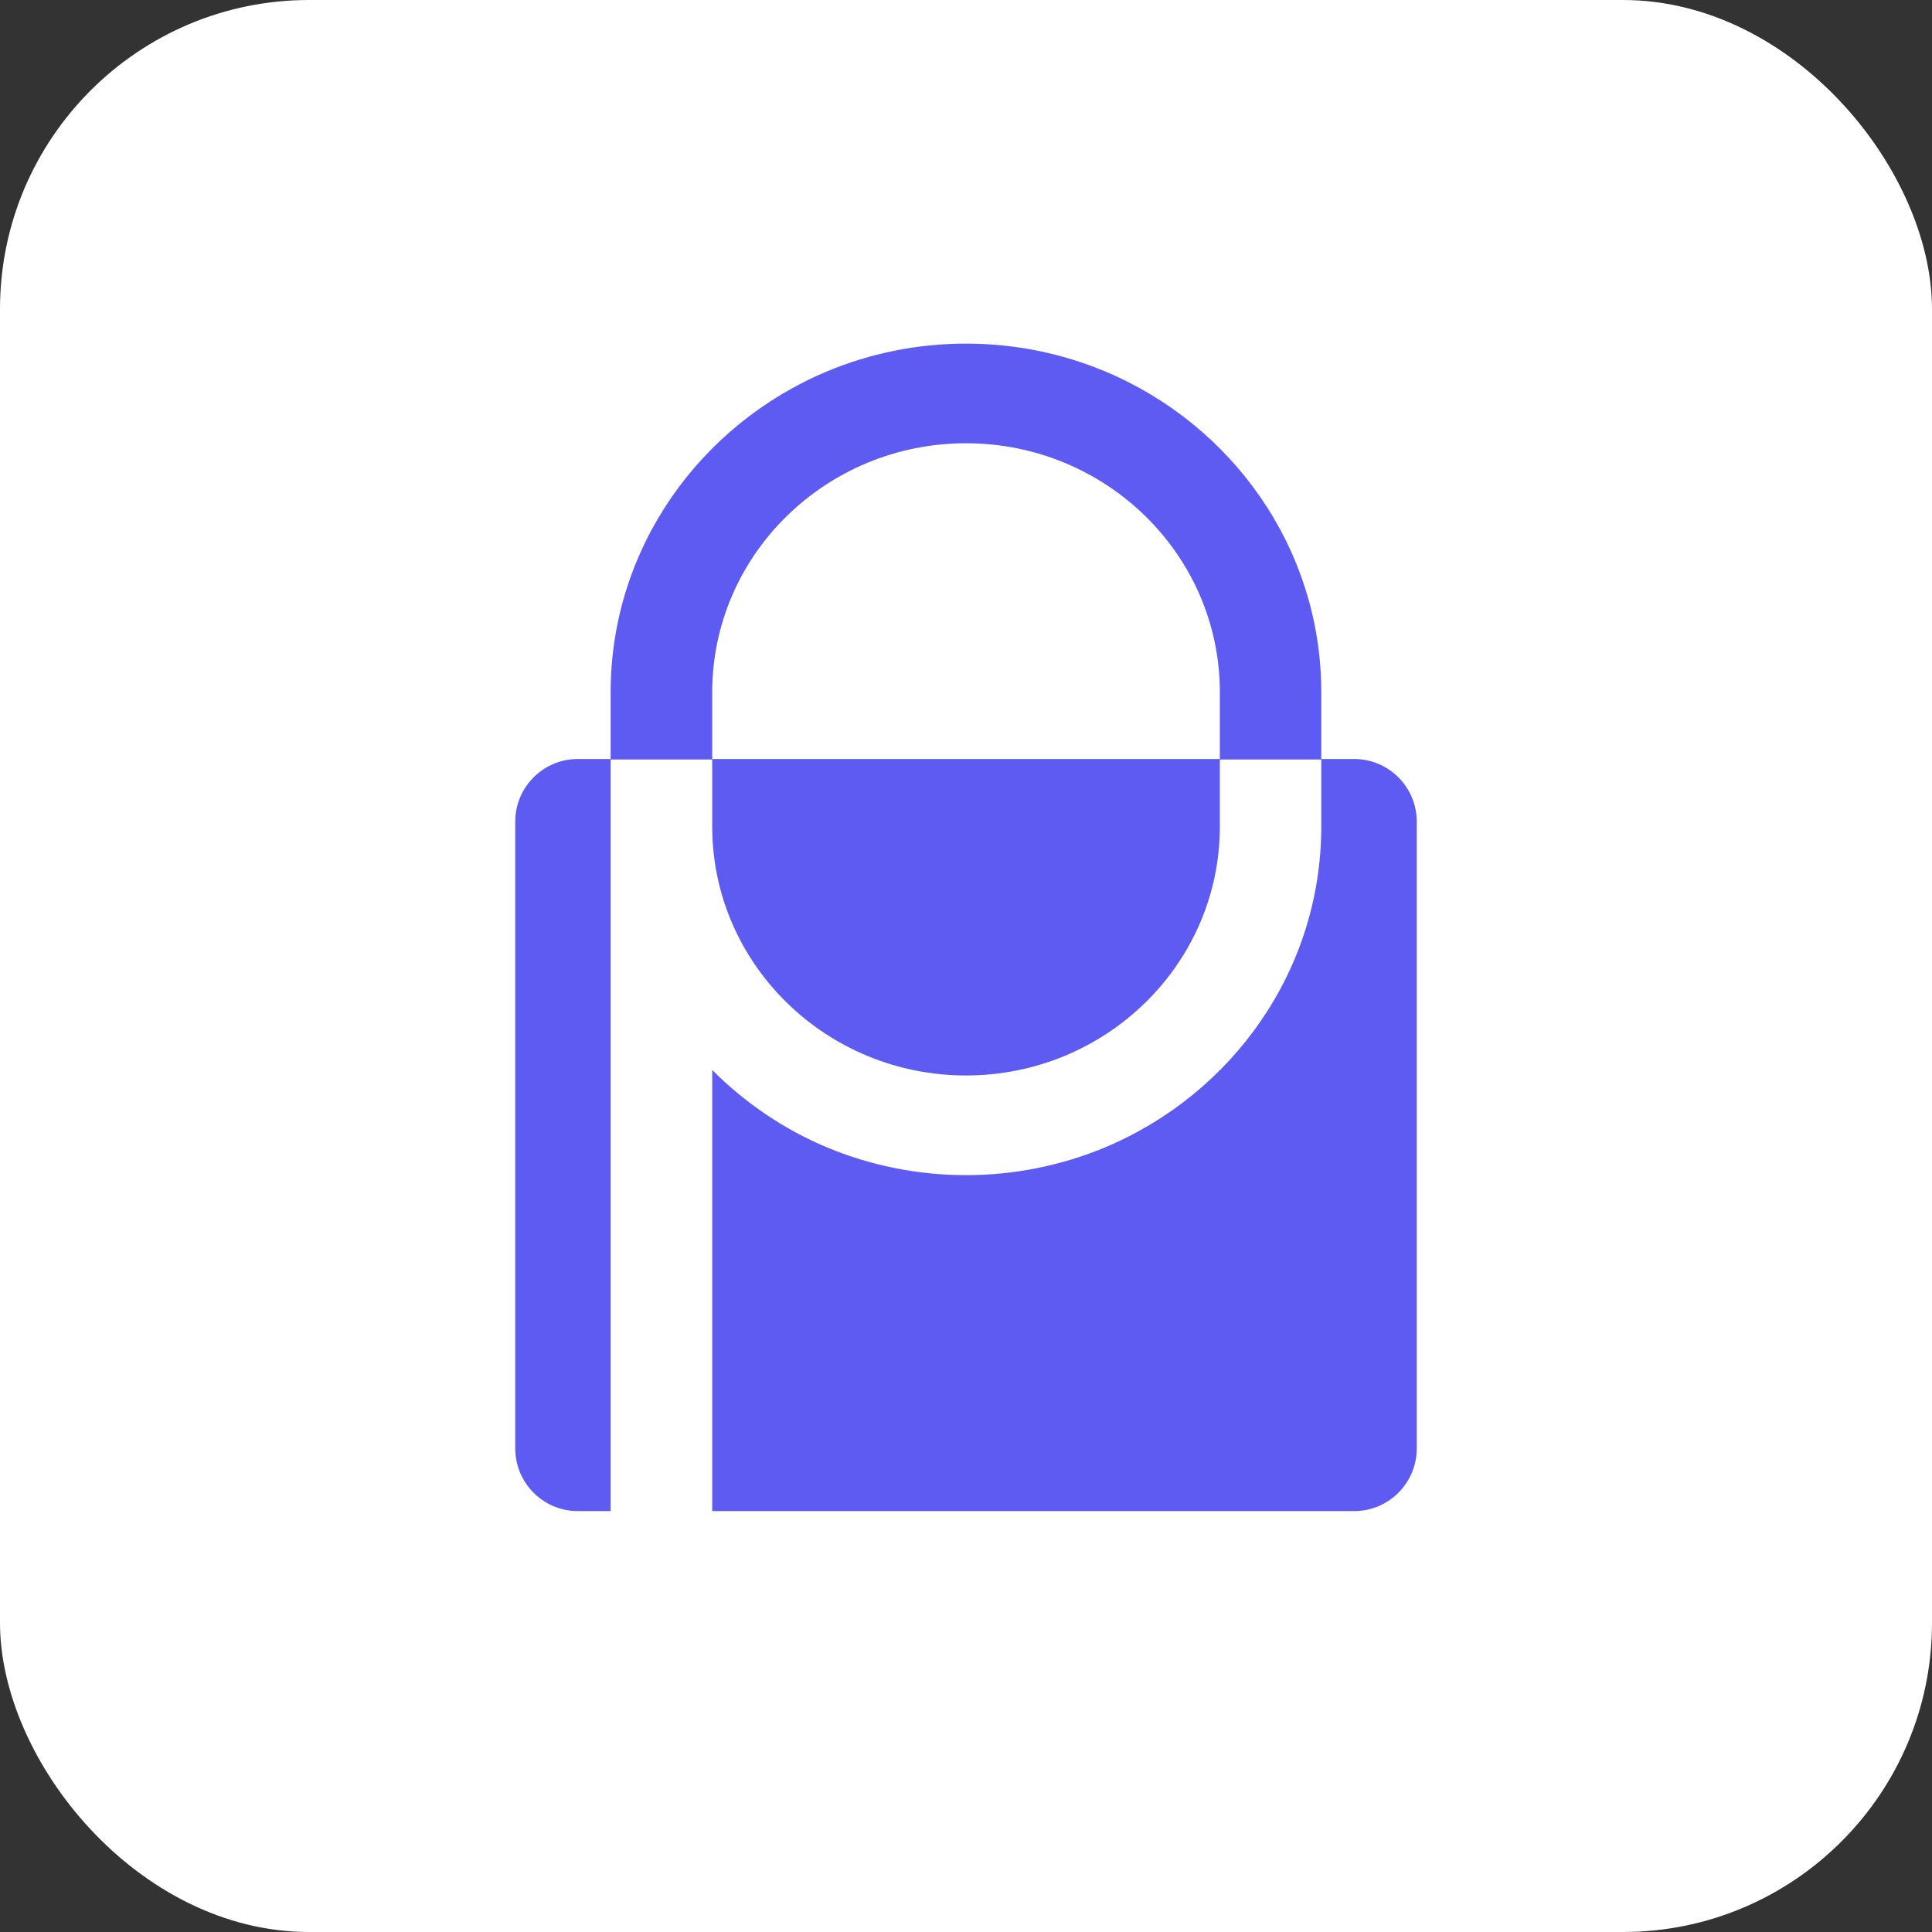
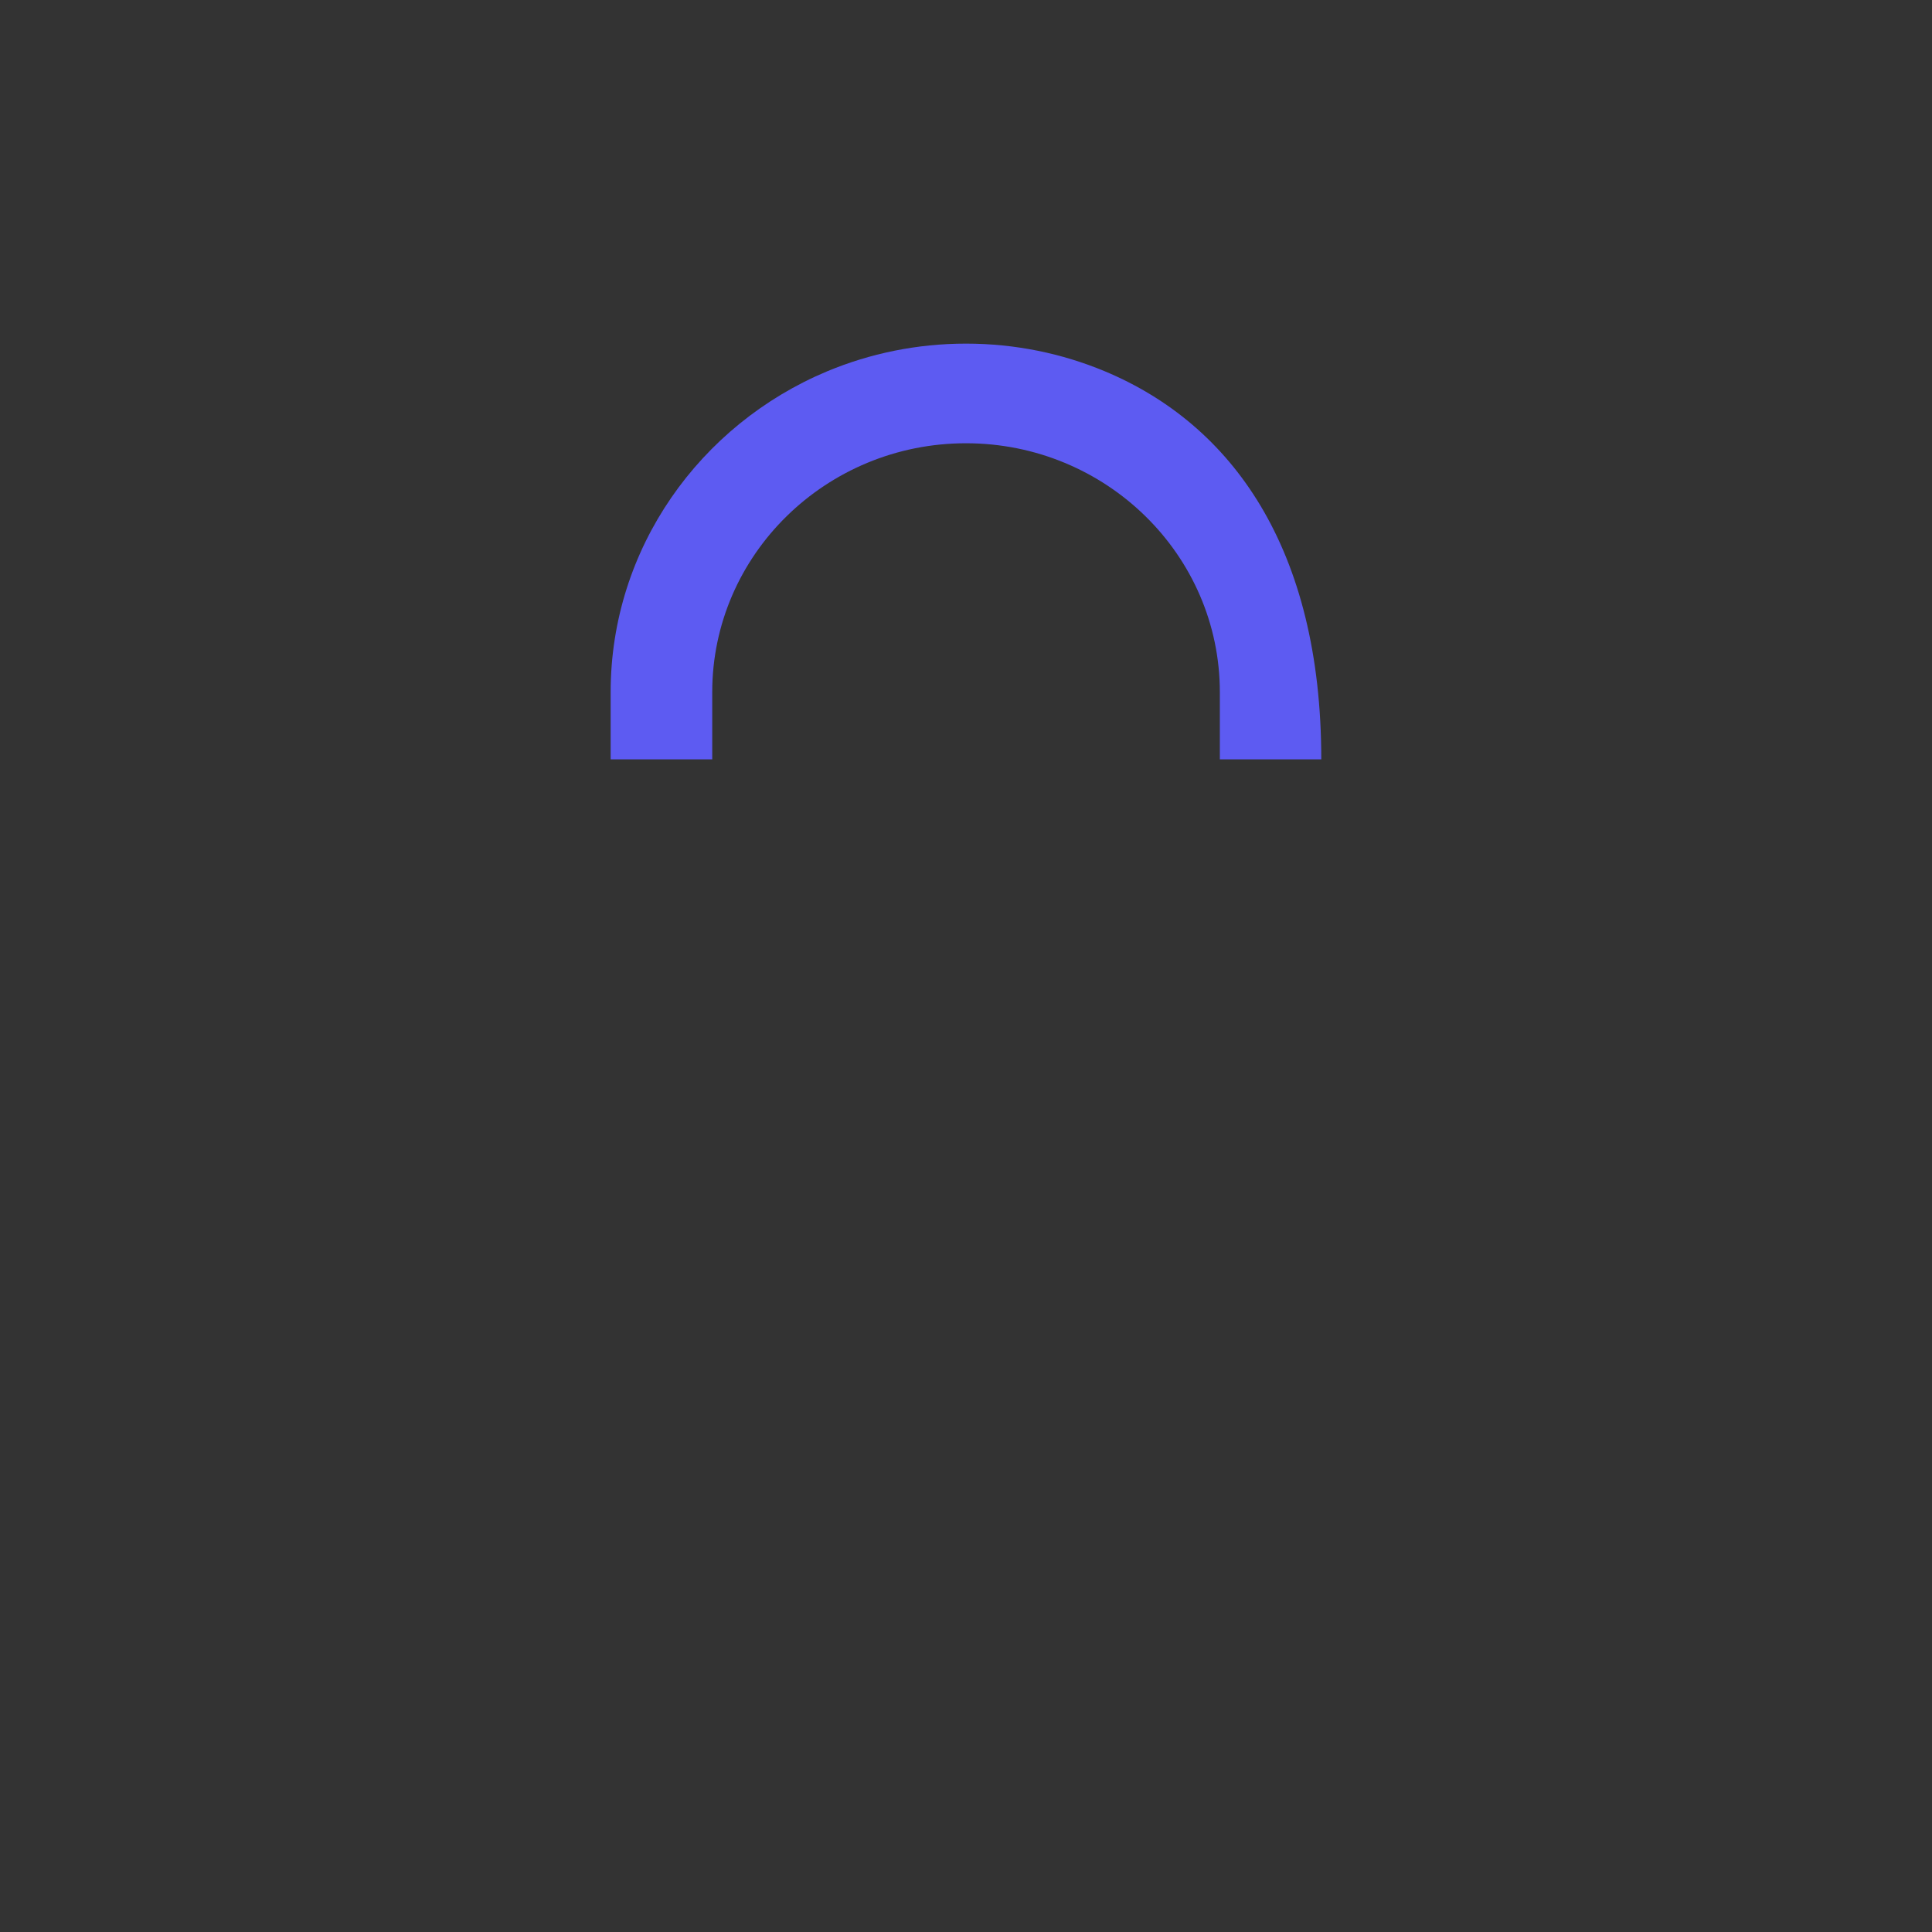
<svg xmlns="http://www.w3.org/2000/svg" width="100" height="100" viewBox="0 0 100 100" fill="none">
  <rect x="0" y="0" width="100" height="100" fill="#333333" stroke="none" />
-   <rect width="100" height="100" rx="16" fill="white" />
-   <path d="M49.999 17.786C47.457 17.786 45.03 18.296 42.821 19.216C36.236 21.968 31.607 28.378 31.607 35.828V39.305H36.865V35.828C36.865 28.718 42.758 22.943 49.999 22.943C57.246 22.943 63.139 28.718 63.139 35.828V39.305H68.389V35.828C68.389 28.378 63.768 21.968 57.182 19.216C54.974 18.296 52.548 17.786 49.999 17.786Z" fill="#5D5BF2" />
-   <path d="M29.911 39.285C28.12 39.285 26.669 40.737 26.669 42.528V74.971C26.669 76.762 28.12 78.214 29.911 78.214H31.607V39.305H36.864V42.782C36.864 49.892 42.758 55.666 49.999 55.666C57.247 55.666 63.139 49.892 63.139 42.782V39.305H68.389V42.782C68.389 50.231 63.768 56.643 57.181 59.395C54.973 60.313 52.548 60.825 49.999 60.825C47.456 60.825 45.03 60.313 42.82 59.395C40.568 58.454 38.552 57.076 36.864 55.381V78.214H70.089C71.88 78.214 73.331 76.762 73.331 74.971V42.528C73.331 40.737 71.88 39.285 70.089 39.285H29.911Z" fill="#5D5BF2" />
+   <path d="M49.999 17.786C47.457 17.786 45.03 18.296 42.821 19.216C36.236 21.968 31.607 28.378 31.607 35.828V39.305H36.865V35.828C36.865 28.718 42.758 22.943 49.999 22.943C57.246 22.943 63.139 28.718 63.139 35.828V39.305H68.389C68.389 28.378 63.768 21.968 57.182 19.216C54.974 18.296 52.548 17.786 49.999 17.786Z" fill="#5D5BF2" />
</svg>